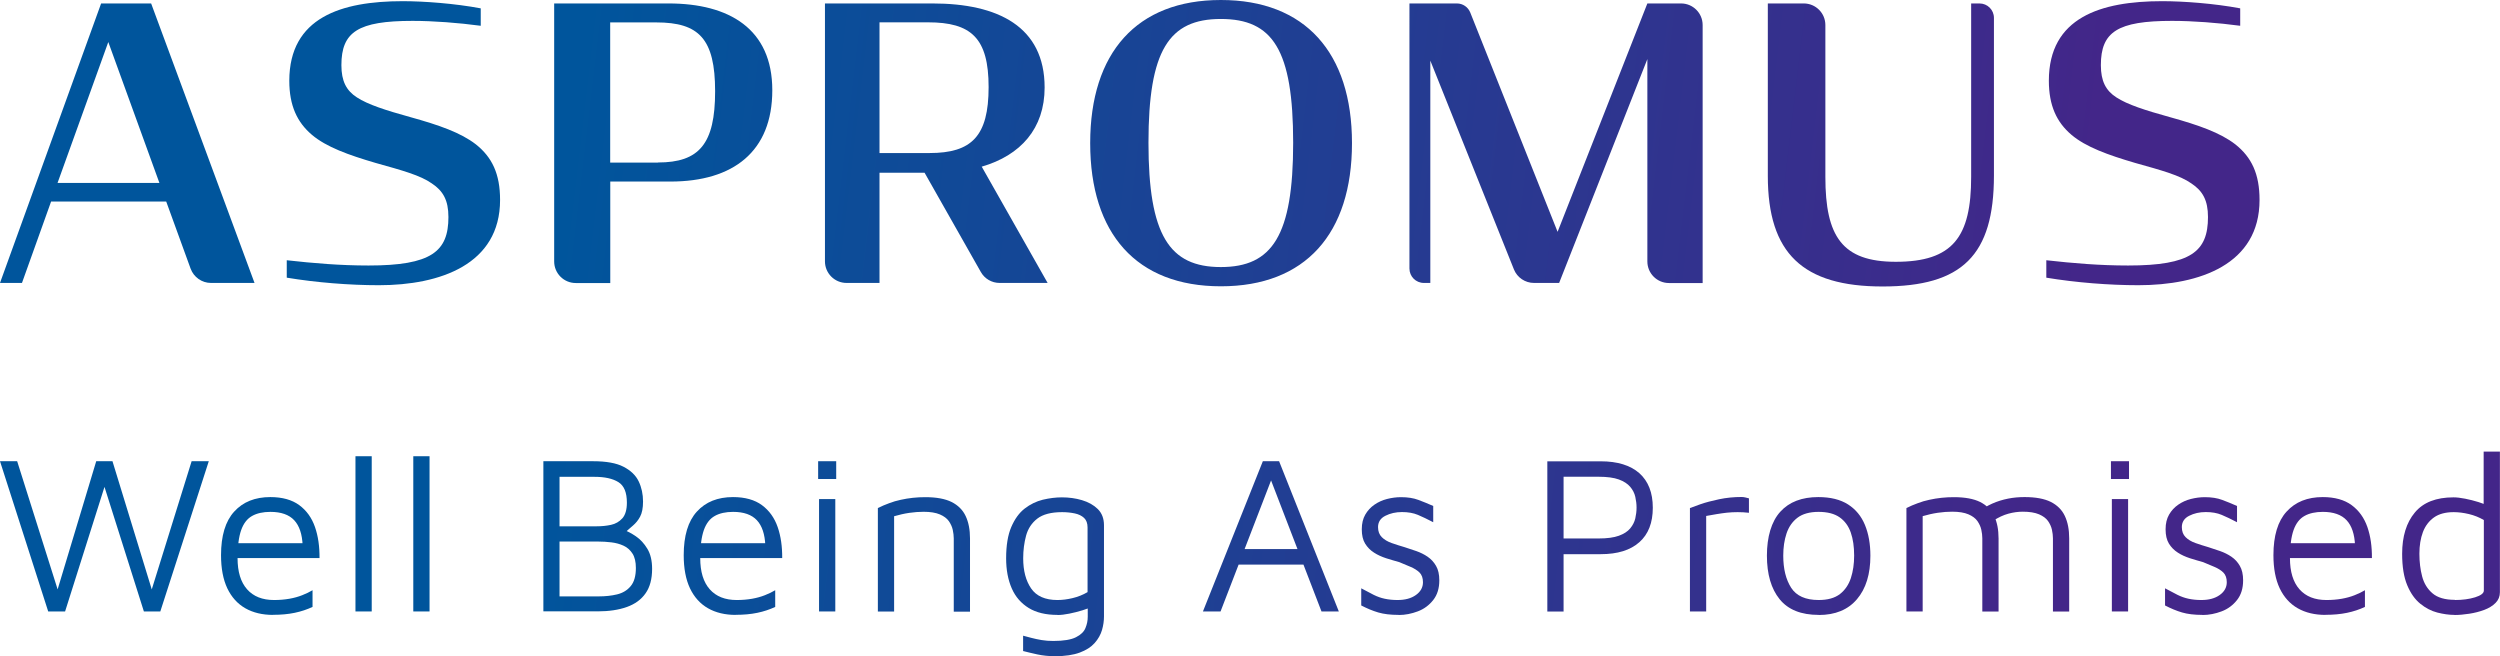
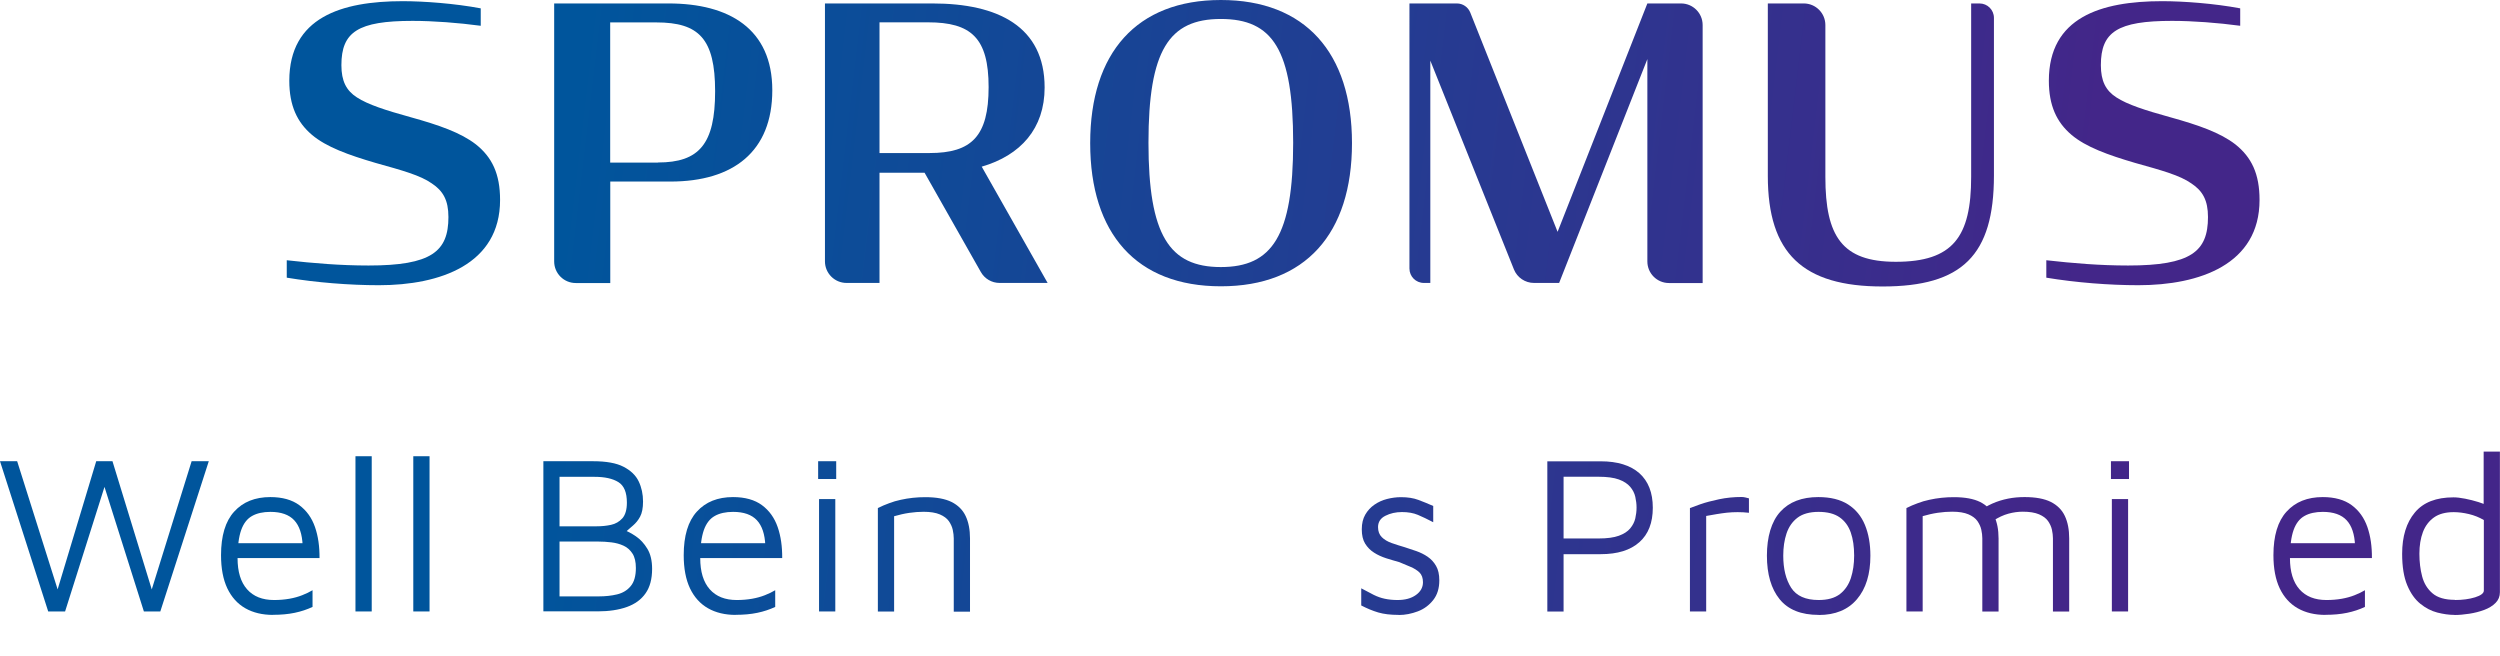
<svg xmlns="http://www.w3.org/2000/svg" xmlns:xlink="http://www.w3.org/1999/xlink" id="_图层_2" data-name="图层 2" viewBox="0 0 275.41 72.28">
  <defs>
    <style>
      .cls-1 {
        fill: url(#_未命名的渐变_10-22);
      }

      .cls-2 {
        fill: url(#_未命名的渐变_10-6);
      }

      .cls-3 {
        fill: url(#_未命名的渐变_10-21);
      }

      .cls-4 {
        fill: url(#_未命名的渐变_10-23);
      }

      .cls-5 {
        fill: url(#_未命名的渐变_10-10);
      }

      .cls-6 {
        fill: url(#_未命名的渐变_10-11);
      }

      .cls-7 {
        fill: url(#_未命名的渐变_10-25);
      }

      .cls-8 {
        fill: url(#_未命名的渐变_10-19);
      }

      .cls-9 {
        fill: url(#_未命名的渐变_10-14);
      }

      .cls-10 {
        fill: url(#_未命名的渐变_10-17);
      }

      .cls-11 {
        fill: url(#_未命名的渐变_10-8);
      }

      .cls-12 {
        fill: url(#_未命名的渐变_10-20);
      }

      .cls-13 {
        fill: url(#_未命名的渐变_10-3);
      }

      .cls-14 {
        fill: url(#_未命名的渐变_10-15);
      }

      .cls-15 {
        fill: url(#_未命名的渐变_10-26);
      }

      .cls-16 {
        fill: url(#_未命名的渐变_10-12);
      }

      .cls-17 {
        fill: url(#_未命名的渐变_10-16);
      }

      .cls-18 {
        fill: url(#_未命名的渐变_10-18);
      }

      .cls-19 {
        fill: url(#_未命名的渐变_10-13);
      }

      .cls-20 {
        fill: url(#_未命名的渐变_10-4);
      }

      .cls-21 {
        fill: url(#_未命名的渐变_10-7);
      }

      .cls-22 {
        fill: url(#_未命名的渐变_10-2);
      }

      .cls-23 {
        fill: url(#_未命名的渐变_10-5);
      }

      .cls-24 {
        fill: url(#_未命名的渐变_10-9);
      }

      .cls-25 {
        fill: url(#_未命名的渐变_10-24);
      }

      .cls-26 {
        fill: url(#_未命名的渐变_10-27);
      }

      .cls-27 {
        fill: url(#_未命名的渐变_10);
      }
    </style>
    <linearGradient id="_未命名的渐变_10" data-name="未命名的渐变 10" x1="61.97" y1="22.1" x2="228.05" y2="41.68" gradientUnits="userSpaceOnUse">
      <stop offset="0" stop-color="#00559c" />
      <stop offset="1" stop-color="#432689" />
    </linearGradient>
    <linearGradient id="_未命名的渐变_10-2" data-name="未命名的渐变 10" x1="62.44" y1="18.11" x2="228.52" y2="37.7" xlink:href="#_未命名的渐变_10" />
    <linearGradient id="_未命名的渐变_10-3" data-name="未命名的渐变 10" x1="62.8" y1="15.03" x2="228.89" y2="34.61" xlink:href="#_未命名的渐变_10" />
    <linearGradient id="_未命名的渐变_10-4" data-name="未命名的渐变 10" x1="63.21" y1="11.58" x2="229.29" y2="31.17" xlink:href="#_未命名的渐变_10" />
    <linearGradient id="_未命名的渐变_10-5" data-name="未命名的渐变 10" x1="63.7" y1="7.42" x2="229.78" y2="27.01" xlink:href="#_未命名的渐变_10" />
    <linearGradient id="_未命名的渐变_10-6" data-name="未命名的渐变 10" x1="64.2" y1="3.17" x2="230.28" y2="22.76" xlink:href="#_未命名的渐变_10" />
    <linearGradient id="_未命名的渐变_10-7" data-name="未命名的渐变 10" x1="64.74" y1="-1.41" x2="230.82" y2="18.18" xlink:href="#_未命名的渐变_10" />
    <linearGradient id="_未命名的渐变_10-8" data-name="未命名的渐变 10" x1="65.09" y1="-4.43" x2="231.18" y2="15.16" xlink:href="#_未命名的渐变_10" />
    <linearGradient id="_未命名的渐变_10-9" data-name="未命名的渐变 10" x1="57.01" y1="64.14" x2="223.1" y2="83.73" xlink:href="#_未命名的渐变_10" />
    <linearGradient id="_未命名的渐变_10-10" data-name="未命名的渐变 10" x1="56.98" y1="64.44" x2="223.06" y2="84.02" xlink:href="#_未命名的渐变_10" />
    <linearGradient id="_未命名的渐变_10-11" data-name="未命名的渐变 10" x1="57.4" y1="60.86" x2="223.48" y2="80.44" xlink:href="#_未命名的渐变_10" />
    <linearGradient id="_未命名的渐变_10-12" data-name="未命名的渐变 10" x1="57.48" y1="60.12" x2="223.57" y2="79.7" xlink:href="#_未命名的渐变_10" />
    <linearGradient id="_未命名的渐变_10-13" data-name="未命名的渐变 10" x1="57.68" y1="58.46" x2="223.77" y2="78.05" xlink:href="#_未命名的渐变_10" />
    <linearGradient id="_未命名的渐变_10-14" data-name="未命名的渐变 10" x1="57.67" y1="58.51" x2="223.76" y2="78.09" xlink:href="#_未命名的渐变_10" />
    <linearGradient id="_未命名的渐变_10-15" data-name="未命名的渐变 10" x1="58.07" y1="55.18" x2="224.15" y2="74.77" xlink:href="#_未命名的渐变_10" />
    <linearGradient id="_未命名的渐变_10-16" data-name="未命名的渐变 10" x1="57.95" y1="56.15" x2="224.04" y2="75.73" xlink:href="#_未命名的渐变_10" />
    <linearGradient id="_未命名的渐变_10-17" data-name="未命名的渐变 10" x1="57.9" y1="56.62" x2="223.98" y2="76.2" xlink:href="#_未命名的渐变_10" />
    <linearGradient id="_未命名的渐变_10-18" data-name="未命名的渐变 10" x1="58.69" y1="49.89" x2="224.78" y2="69.47" xlink:href="#_未命名的渐变_10" />
    <linearGradient id="_未命名的渐变_10-19" data-name="未命名的渐变 10" x1="58.68" y1="50" x2="224.76" y2="69.58" xlink:href="#_未命名的渐变_10" />
    <linearGradient id="_未命名的渐变_10-20" data-name="未命名的渐变 10" x1="59.2" y1="45.59" x2="225.28" y2="65.17" xlink:href="#_未命名的渐变_10" />
    <linearGradient id="_未命名的渐变_10-21" data-name="未命名的渐变 10" x1="59.18" y1="45.75" x2="225.26" y2="65.33" xlink:href="#_未命名的渐变_10" />
    <linearGradient id="_未命名的渐变_10-22" data-name="未命名的渐变 10" x1="59.31" y1="44.62" x2="225.4" y2="64.2" xlink:href="#_未命名的渐变_10" />
    <linearGradient id="_未命名的渐变_10-23" data-name="未命名的渐变 10" x1="59.56" y1="42.52" x2="225.65" y2="62.1" xlink:href="#_未命名的渐变_10" />
    <linearGradient id="_未命名的渐变_10-24" data-name="未命名的渐变 10" x1="60.02" y1="38.62" x2="226.1" y2="58.21" xlink:href="#_未命名的渐变_10" />
    <linearGradient id="_未命名的渐变_10-25" data-name="未命名的渐变 10" x1="59.89" y1="39.7" x2="225.98" y2="59.28" xlink:href="#_未命名的渐变_10" />
    <linearGradient id="_未命名的渐变_10-26" data-name="未命名的渐变 10" x1="60.08" y1="38.14" x2="226.16" y2="57.73" xlink:href="#_未命名的渐变_10" />
    <linearGradient id="_未命名的渐变_10-27" data-name="未命名的渐变 10" x1="60.6" y1="33.73" x2="226.68" y2="53.31" xlink:href="#_未命名的渐变_10" />
  </defs>
  <g id="_图层_1-2" data-name="图层 1">
    <g>
-       <path class="cls-27" d="M11.14.38h5.51l11.39,30.79h-4.8c-1,0-1.89-.63-2.24-1.57l-2.69-7.4H5.63l-3.21,8.97H0L11.14.38ZM6.34,20.15h11.22l-5.63-15.52-5.59,15.52Z" />
      <path class="cls-22" d="M31.59,30.59v-1.92c2.96.33,5.88.58,9.01.58,6.93,0,8.8-1.54,8.8-5.34,0-1.84-.58-2.88-1.84-3.71-1.25-.88-3.21-1.42-6.18-2.25-3-.88-5.42-1.75-7.01-3.09-1.63-1.38-2.5-3.21-2.5-5.97C31.88,1.92,37.6.13,44.36.13c2.34,0,5.72.25,8.6.79v1.92c-2.46-.33-5.22-.54-7.51-.54-6.01,0-7.84,1.21-7.84,4.88,0,1.75.54,2.8,1.71,3.55,1.21.79,3.17,1.42,5.88,2.17,3.17.88,5.55,1.71,7.22,3,1.79,1.42,2.67,3.25,2.67,6.13,0,7.09-6.59,9.39-13.35,9.39-3.21,0-6.89-.29-10.14-.83Z" />
      <path class="cls-13" d="M61.05.38h12.6c6.68,0,11.43,2.8,11.43,9.56s-4.3,10.06-11.22,10.06h-6.63v11.18h-3.8c-1.31,0-2.38-1.06-2.38-2.38V.38ZM72.48,17.9c4.55,0,6.3-2.04,6.3-7.84s-1.79-7.59-6.47-7.59h-5.09v15.44h5.26Z" />
      <path class="cls-20" d="M101.86,19.03h-4.97v12.14h-3.63c-1.31,0-2.38-1.06-2.38-2.38V.38h11.85c7.22,0,12.35,2.55,12.35,9.26,0,4.51-2.63,7.47-6.93,8.72l7.26,12.81h-5.29c-.86,0-1.65-.46-2.07-1.21l-6.2-10.94ZM102.4,16.86c4.63,0,6.51-1.84,6.51-7.26s-1.92-7.14-6.68-7.14h-5.34v14.4h5.51Z" />
      <path class="cls-23" d="M120.1,15.77c0-9.97,5.13-15.77,14.4-15.77s14.44,5.8,14.44,15.77-5.13,15.77-14.44,15.77-14.4-5.8-14.4-15.77ZM142.46,15.73c0-10.26-2.25-13.64-7.97-13.64s-7.97,3.46-7.97,13.64,2.3,13.69,7.97,13.69,7.97-3.46,7.97-13.69Z" />
      <path class="cls-2" d="M157.57,6.68v24.49h-.71c-.88,0-1.59-.71-1.59-1.59V.38h5.23c.65,0,1.23.4,1.47,1l9.62,24.16L181.48.38h3.71c1.31,0,2.38,1.06,2.38,2.38v28.42h-3.71c-1.31,0-2.38-1.06-2.38-2.38V6.51l-9.72,24.66h-2.77c-.97,0-1.85-.59-2.21-1.49l-9.21-23Z" />
      <path class="cls-21" d="M194.75,19.36V.38h3.96c1.31,0,2.38,1.06,2.38,2.38v16.73c0,6.55,1.84,9.35,7.76,9.35,6.3,0,8.3-2.75,8.3-9.35V.38h.92c.88,0,1.59.71,1.59,1.59v17.36c0,8.8-3.5,12.23-12.27,12.23s-12.64-3.63-12.64-12.18Z" />
      <path class="cls-11" d="M225.43,30.59v-1.92c2.96.33,5.88.58,9.01.58,6.93,0,8.8-1.54,8.8-5.34,0-1.84-.58-2.88-1.84-3.71-1.25-.88-3.21-1.42-6.18-2.25-3-.88-5.42-1.75-7.01-3.09-1.63-1.38-2.5-3.21-2.5-5.97,0-6.97,5.72-8.76,12.48-8.76,2.34,0,5.72.25,8.6.79v1.92c-2.46-.33-5.22-.54-7.51-.54-6.01,0-7.84,1.21-7.84,4.88,0,1.75.54,2.8,1.71,3.55,1.21.79,3.17,1.42,5.88,2.17,3.17.88,5.55,1.71,7.22,3,1.79,1.42,2.67,3.25,2.67,6.13,0,7.09-6.59,9.39-13.35,9.39-3.21,0-6.89-.29-10.14-.83Z" />
      <path class="cls-24" d="M5.31,67.36L0,50.81h1.89l4.74,15.01h-.55l4.52-15.01h1.79l4.67,15.24h-.69l4.74-15.24h1.89l-5.34,16.55h-1.81l-4.64-14.67h.6l-4.64,14.67h-1.84Z" />
      <path class="cls-5" d="M30.08,67.74c-1.17,0-2.19-.24-3.05-.73-.86-.49-1.52-1.22-1.99-2.2-.46-.98-.69-2.19-.69-3.65,0-2.13.48-3.74,1.45-4.8.97-1.07,2.3-1.6,3.98-1.6,1.32,0,2.39.3,3.19.89s1.38,1.4,1.73,2.41c.35,1.01.51,2.15.5,3.42h-9.95l.12-1.64h8.66l-.69.25c-.05-1.24-.36-2.17-.93-2.78-.57-.61-1.44-.92-2.62-.92-.81,0-1.49.15-2.02.45-.54.3-.94.82-1.2,1.55s-.4,1.77-.4,3.09c0,1.51.35,2.65,1.05,3.44s1.69,1.18,2.97,1.18c.61,0,1.17-.05,1.69-.14.51-.09.98-.22,1.41-.39.43-.17.81-.35,1.14-.55v1.84c-.6.28-1.25.5-1.97.65-.72.15-1.51.22-2.37.22Z" />
      <path class="cls-6" d="M40.95,67.36h-1.79v-17.1h1.79v17.1Z" />
      <path class="cls-16" d="M47.32,67.36h-1.79v-17.1h1.79v17.1Z" />
      <path class="cls-19" d="M59.86,67.36v-16.55h5.48c1.44,0,2.56.2,3.35.61.79.41,1.35.94,1.67,1.61.32.67.48,1.41.48,2.22,0,.71-.11,1.27-.32,1.66-.21.4-.48.72-.78.98-.31.26-.6.52-.88.78l-.2-.32c.43.15.89.39,1.39.73.5.34.92.8,1.27,1.38.35.58.52,1.32.52,2.21,0,1.11-.24,2.01-.72,2.69-.48.69-1.17,1.19-2.07,1.51s-1.97.48-3.21.48h-5.98ZM61.64,57.98h4.09c.55,0,1.07-.05,1.58-.16.5-.11.92-.35,1.25-.72s.5-.95.5-1.72c0-1.13-.31-1.88-.94-2.27-.63-.39-1.5-.58-2.61-.58h-3.87v5.46ZM61.64,65.7h4.34c.71,0,1.38-.07,2-.22.62-.15,1.12-.45,1.5-.91.38-.45.57-1.12.57-2,0-.66-.12-1.19-.37-1.58-.25-.39-.57-.68-.98-.87-.41-.19-.85-.31-1.34-.37-.49-.06-.97-.09-1.45-.09h-4.27v6.03Z" />
      <path class="cls-9" d="M81.05,67.74c-1.17,0-2.19-.24-3.05-.73-.86-.49-1.52-1.22-1.99-2.2-.46-.98-.69-2.19-.69-3.65,0-2.13.48-3.74,1.45-4.8.97-1.07,2.3-1.6,3.98-1.6,1.32,0,2.39.3,3.19.89s1.38,1.4,1.73,2.41c.35,1.01.51,2.15.5,3.42h-9.95l.12-1.64h8.66l-.69.25c-.05-1.24-.36-2.17-.93-2.78-.57-.61-1.44-.92-2.62-.92-.81,0-1.49.15-2.02.45-.54.3-.94.82-1.2,1.55-.26.74-.4,1.77-.4,3.09,0,1.51.35,2.65,1.05,3.44s1.69,1.18,2.97,1.18c.61,0,1.17-.05,1.69-.14.51-.09.98-.22,1.41-.39.43-.17.81-.35,1.14-.55v1.84c-.6.28-1.25.5-1.97.65-.72.15-1.51.22-2.37.22Z" />
      <path class="cls-14" d="M90.13,52.77v-1.96h1.99v1.96h-1.99ZM90.23,67.36v-12.38h1.79v12.38h-1.79Z" />
      <path class="cls-17" d="M96.71,55.97c.4-.2.81-.38,1.23-.53.42-.16.85-.29,1.29-.38.44-.1.89-.17,1.34-.22.45-.05.91-.07,1.38-.07,1.21,0,2.17.18,2.88.53.71.36,1.23.87,1.55,1.55.32.68.48,1.5.48,2.46v8.07h-1.79v-8.07c0-.3-.04-.61-.11-.94-.07-.33-.22-.65-.43-.96-.22-.31-.55-.55-.99-.74-.45-.19-1.04-.29-1.79-.29-.51,0-1.04.04-1.59.12-.55.08-1.1.21-1.66.37v10.5h-1.79v-11.39Z" />
-       <path class="cls-10" d="M116.49,67.74c-1.27,0-2.33-.25-3.16-.76s-1.46-1.22-1.87-2.16c-.41-.93-.62-2.04-.62-3.31,0-1.42.19-2.58.57-3.46.38-.88.87-1.56,1.48-2.03s1.27-.79,1.99-.97c.72-.17,1.42-.26,2.1-.26.78,0,1.52.1,2.22.31.7.21,1.28.53,1.74.98.45.45.68,1.04.68,1.79v10.03c0,.5-.07,1-.22,1.51s-.42.99-.81,1.43c-.39.44-.94.79-1.64,1.05-.7.26-1.61.4-2.72.4-.71,0-1.36-.07-1.96-.2-.6-.13-1.12-.26-1.56-.37v-1.69c.26.07.57.14.91.24.34.09.71.17,1.12.24.41.07.84.1,1.3.1,1.12,0,1.96-.14,2.49-.41.54-.27.89-.61,1.05-1.02.17-.41.25-.81.25-1.23v-1.81l.62.62c-.31.17-.71.32-1.19.47-.48.15-.97.27-1.46.37s-.93.15-1.29.15ZM116.49,66.1c.53,0,1.09-.07,1.67-.21.59-.14,1.14-.36,1.65-.66v-7.12c0-.46-.13-.81-.38-1.05-.26-.24-.6-.41-1.03-.5-.43-.09-.89-.14-1.39-.14-1.21,0-2.12.24-2.73.71-.61.47-1.03,1.1-1.24,1.87-.21.78-.32,1.61-.32,2.51,0,1.36.29,2.46.87,3.31.58.85,1.55,1.28,2.9,1.28Z" />
-       <path class="cls-18" d="M132.52,67.36l6.6-16.55h1.79l6.58,16.55h-1.91l-5.73-14.89.37-.05-5.76,14.94h-1.94ZM135.42,62.2l.77-1.71h8.11l.12,1.71h-9.01Z" />
      <path class="cls-8" d="M154.08,67.74c-.89,0-1.64-.09-2.25-.27s-1.23-.44-1.87-.77v-1.89c.51.28.97.52,1.37.72.4.2.8.34,1.22.43s.89.14,1.41.14c.83,0,1.5-.18,2.02-.55s.78-.84.78-1.41c0-.46-.13-.82-.38-1.07-.26-.25-.58-.45-.98-.62-.4-.17-.81-.34-1.24-.52-.48-.13-.96-.28-1.45-.43-.49-.16-.94-.36-1.34-.62-.41-.26-.73-.59-.98-.99-.25-.41-.37-.93-.37-1.58s.13-1.17.38-1.61c.26-.45.59-.81,1.01-1.1s.88-.5,1.39-.63,1.03-.2,1.54-.2c.74,0,1.38.1,1.91.3.53.2,1.08.42,1.64.67v1.79c-.63-.33-1.19-.6-1.69-.81-.5-.21-1.08-.31-1.76-.31s-1.29.14-1.82.41c-.54.27-.81.69-.81,1.25,0,.46.14.83.41,1.1s.63.49,1.08.65c.45.16.93.31,1.44.46.41.13.84.28,1.29.43.45.16.86.36,1.24.62.38.26.69.59.93,1.01.24.41.36.94.36,1.59,0,.88-.22,1.6-.67,2.17-.45.57-1.01.99-1.7,1.25-.69.26-1.39.4-2.1.4Z" />
      <path class="cls-12" d="M172.25,61.04v6.33h-1.79v-16.55h5.88c1.85,0,3.27.44,4.26,1.31.98.88,1.48,2.14,1.48,3.8s-.49,2.92-1.48,3.8-2.4,1.32-4.26,1.32h-4.09ZM172.25,59.32h3.87c.93,0,1.67-.1,2.22-.3.55-.2.97-.47,1.25-.81.28-.34.47-.71.56-1.1.09-.4.14-.79.14-1.19s-.05-.79-.14-1.19c-.09-.4-.28-.77-.56-1.1s-.7-.61-1.25-.81c-.55-.2-1.29-.3-2.22-.3h-3.87v6.8Z" />
      <path class="cls-3" d="M186.17,67.36v-11.39c.2-.08.58-.22,1.15-.42s1.26-.38,2.06-.55,1.63-.25,2.49-.25c.13,0,.26.02.4.05.13.03.26.07.4.1v1.59c-.43-.05-.85-.07-1.25-.07s-.8.02-1.18.06-.76.1-1.14.16c-.38.07-.76.13-1.14.2v10.52h-1.79Z" />
      <path class="cls-1" d="M200.36,67.74c-1.94,0-3.37-.57-4.31-1.73-.93-1.15-1.4-2.75-1.4-4.8s.49-3.76,1.48-4.84c.98-1.08,2.38-1.61,4.18-1.61,1.34,0,2.43.27,3.28.81.84.54,1.46,1.29,1.86,2.26.4.97.6,2.1.6,3.39,0,2.03-.49,3.63-1.48,4.79-.98,1.16-2.39,1.74-4.21,1.74ZM200.34,66.1c1.01,0,1.79-.22,2.36-.66.56-.44.96-1.03,1.2-1.76.24-.74.36-1.56.36-2.47,0-.98-.12-1.82-.37-2.54-.25-.72-.66-1.28-1.23-1.68-.57-.4-1.34-.6-2.32-.6s-1.77.22-2.33.65c-.56.43-.96,1.01-1.2,1.73-.24.72-.36,1.53-.36,2.44,0,1.46.29,2.63.87,3.54.58.9,1.59,1.35,3.03,1.35Z" />
      <path class="cls-4" d="M220.17,59.3v8.07h-1.79v-8.07c0-.3-.04-.61-.11-.94-.07-.33-.22-.65-.43-.96-.22-.31-.55-.55-.99-.74-.45-.19-1.04-.29-1.79-.29-.51,0-1.04.04-1.59.12-.55.08-1.1.21-1.66.37v10.5h-1.79v-11.39c.4-.2.81-.38,1.23-.53.42-.16.85-.29,1.29-.38.44-.1.89-.17,1.34-.22.45-.05.91-.07,1.38-.07,1.21,0,2.17.18,2.88.53.71.36,1.23.87,1.55,1.55.32.68.48,1.5.48,2.46ZM217.81,56.47c.55-.41,1.1-.74,1.66-.99.56-.25,1.15-.43,1.75-.55.6-.12,1.21-.17,1.82-.17,1.21,0,2.17.18,2.88.53.71.36,1.23.87,1.55,1.55.32.68.48,1.5.48,2.46v8.07h-1.79v-8.07c0-.3-.04-.61-.11-.94-.07-.33-.22-.65-.43-.96-.22-.31-.55-.55-.99-.74-.45-.19-1.04-.29-1.79-.29-.51,0-1.04.07-1.59.22-.55.15-1.1.41-1.66.77l-1.79-.89Z" />
      <path class="cls-25" d="M232.55,52.77v-1.96h1.99v1.96h-1.99ZM232.65,67.36v-12.38h1.79v12.38h-1.79Z" />
-       <path class="cls-7" d="M242.63,67.74c-.89,0-1.64-.09-2.25-.27s-1.23-.44-1.87-.77v-1.89c.51.28.97.52,1.37.72.4.2.8.34,1.22.43s.89.14,1.41.14c.83,0,1.5-.18,2.02-.55s.78-.84.78-1.41c0-.46-.13-.82-.38-1.07-.26-.25-.58-.45-.98-.62-.4-.17-.81-.34-1.24-.52-.48-.13-.96-.28-1.45-.43-.49-.16-.94-.36-1.34-.62-.41-.26-.73-.59-.98-.99-.25-.41-.37-.93-.37-1.58s.13-1.17.38-1.61c.26-.45.59-.81,1.01-1.1s.88-.5,1.39-.63,1.03-.2,1.54-.2c.74,0,1.38.1,1.91.3.53.2,1.08.42,1.64.67v1.79c-.63-.33-1.19-.6-1.69-.81-.5-.21-1.08-.31-1.76-.31s-1.29.14-1.82.41c-.54.27-.81.69-.81,1.25,0,.46.14.83.41,1.1s.63.49,1.08.65c.45.16.93.31,1.44.46.41.13.84.28,1.29.43.45.16.86.36,1.24.62.38.26.69.59.93,1.01.24.41.36.94.36,1.59,0,.88-.22,1.6-.67,2.17-.45.57-1.01.99-1.7,1.25-.69.26-1.39.4-2.1.4Z" />
      <path class="cls-15" d="M256.18,67.74c-1.17,0-2.19-.24-3.05-.73-.86-.49-1.52-1.22-1.99-2.2-.46-.98-.69-2.19-.69-3.65,0-2.13.48-3.74,1.45-4.8.97-1.07,2.3-1.6,3.98-1.6,1.32,0,2.39.3,3.19.89s1.38,1.4,1.73,2.41c.35,1.01.51,2.15.5,3.42h-9.95l.12-1.64h8.66l-.69.25c-.05-1.24-.36-2.17-.93-2.78-.57-.61-1.44-.92-2.62-.92-.81,0-1.49.15-2.02.45-.54.3-.94.82-1.2,1.55s-.4,1.77-.4,3.09c0,1.51.35,2.65,1.05,3.44s1.69,1.18,2.97,1.18c.61,0,1.17-.05,1.69-.14.51-.09.98-.22,1.41-.39.43-.17.81-.35,1.14-.55v1.84c-.6.28-1.25.5-1.97.65-.72.15-1.51.22-2.37.22Z" />
      <path class="cls-26" d="M270.39,67.74c-.6,0-1.22-.09-1.89-.26-.66-.17-1.29-.5-1.87-.97s-1.07-1.15-1.44-2.04c-.37-.88-.56-2.04-.56-3.46,0-1.92.47-3.44,1.4-4.55.93-1.12,2.35-1.67,4.26-1.67.36,0,.79.05,1.29.15.5.1.98.22,1.46.37.48.15.88.31,1.19.47l-.62.62v-6.65h1.79v15.49c0,.46-.16.86-.48,1.18s-.74.58-1.25.77c-.51.19-1.06.33-1.64.42s-1.13.14-1.64.14ZM270.42,66.1c.86,0,1.61-.1,2.25-.3.64-.2.96-.45.96-.74v-7.77c-.51-.3-1.06-.52-1.65-.66-.59-.14-1.15-.21-1.67-.21-.89,0-1.62.19-2.17.58-.55.39-.96.93-1.22,1.61-.26.69-.39,1.49-.39,2.39s.1,1.73.3,2.49c.2.77.58,1.39,1.14,1.87.56.48,1.38.72,2.46.72Z" />
    </g>
  </g>
</svg>